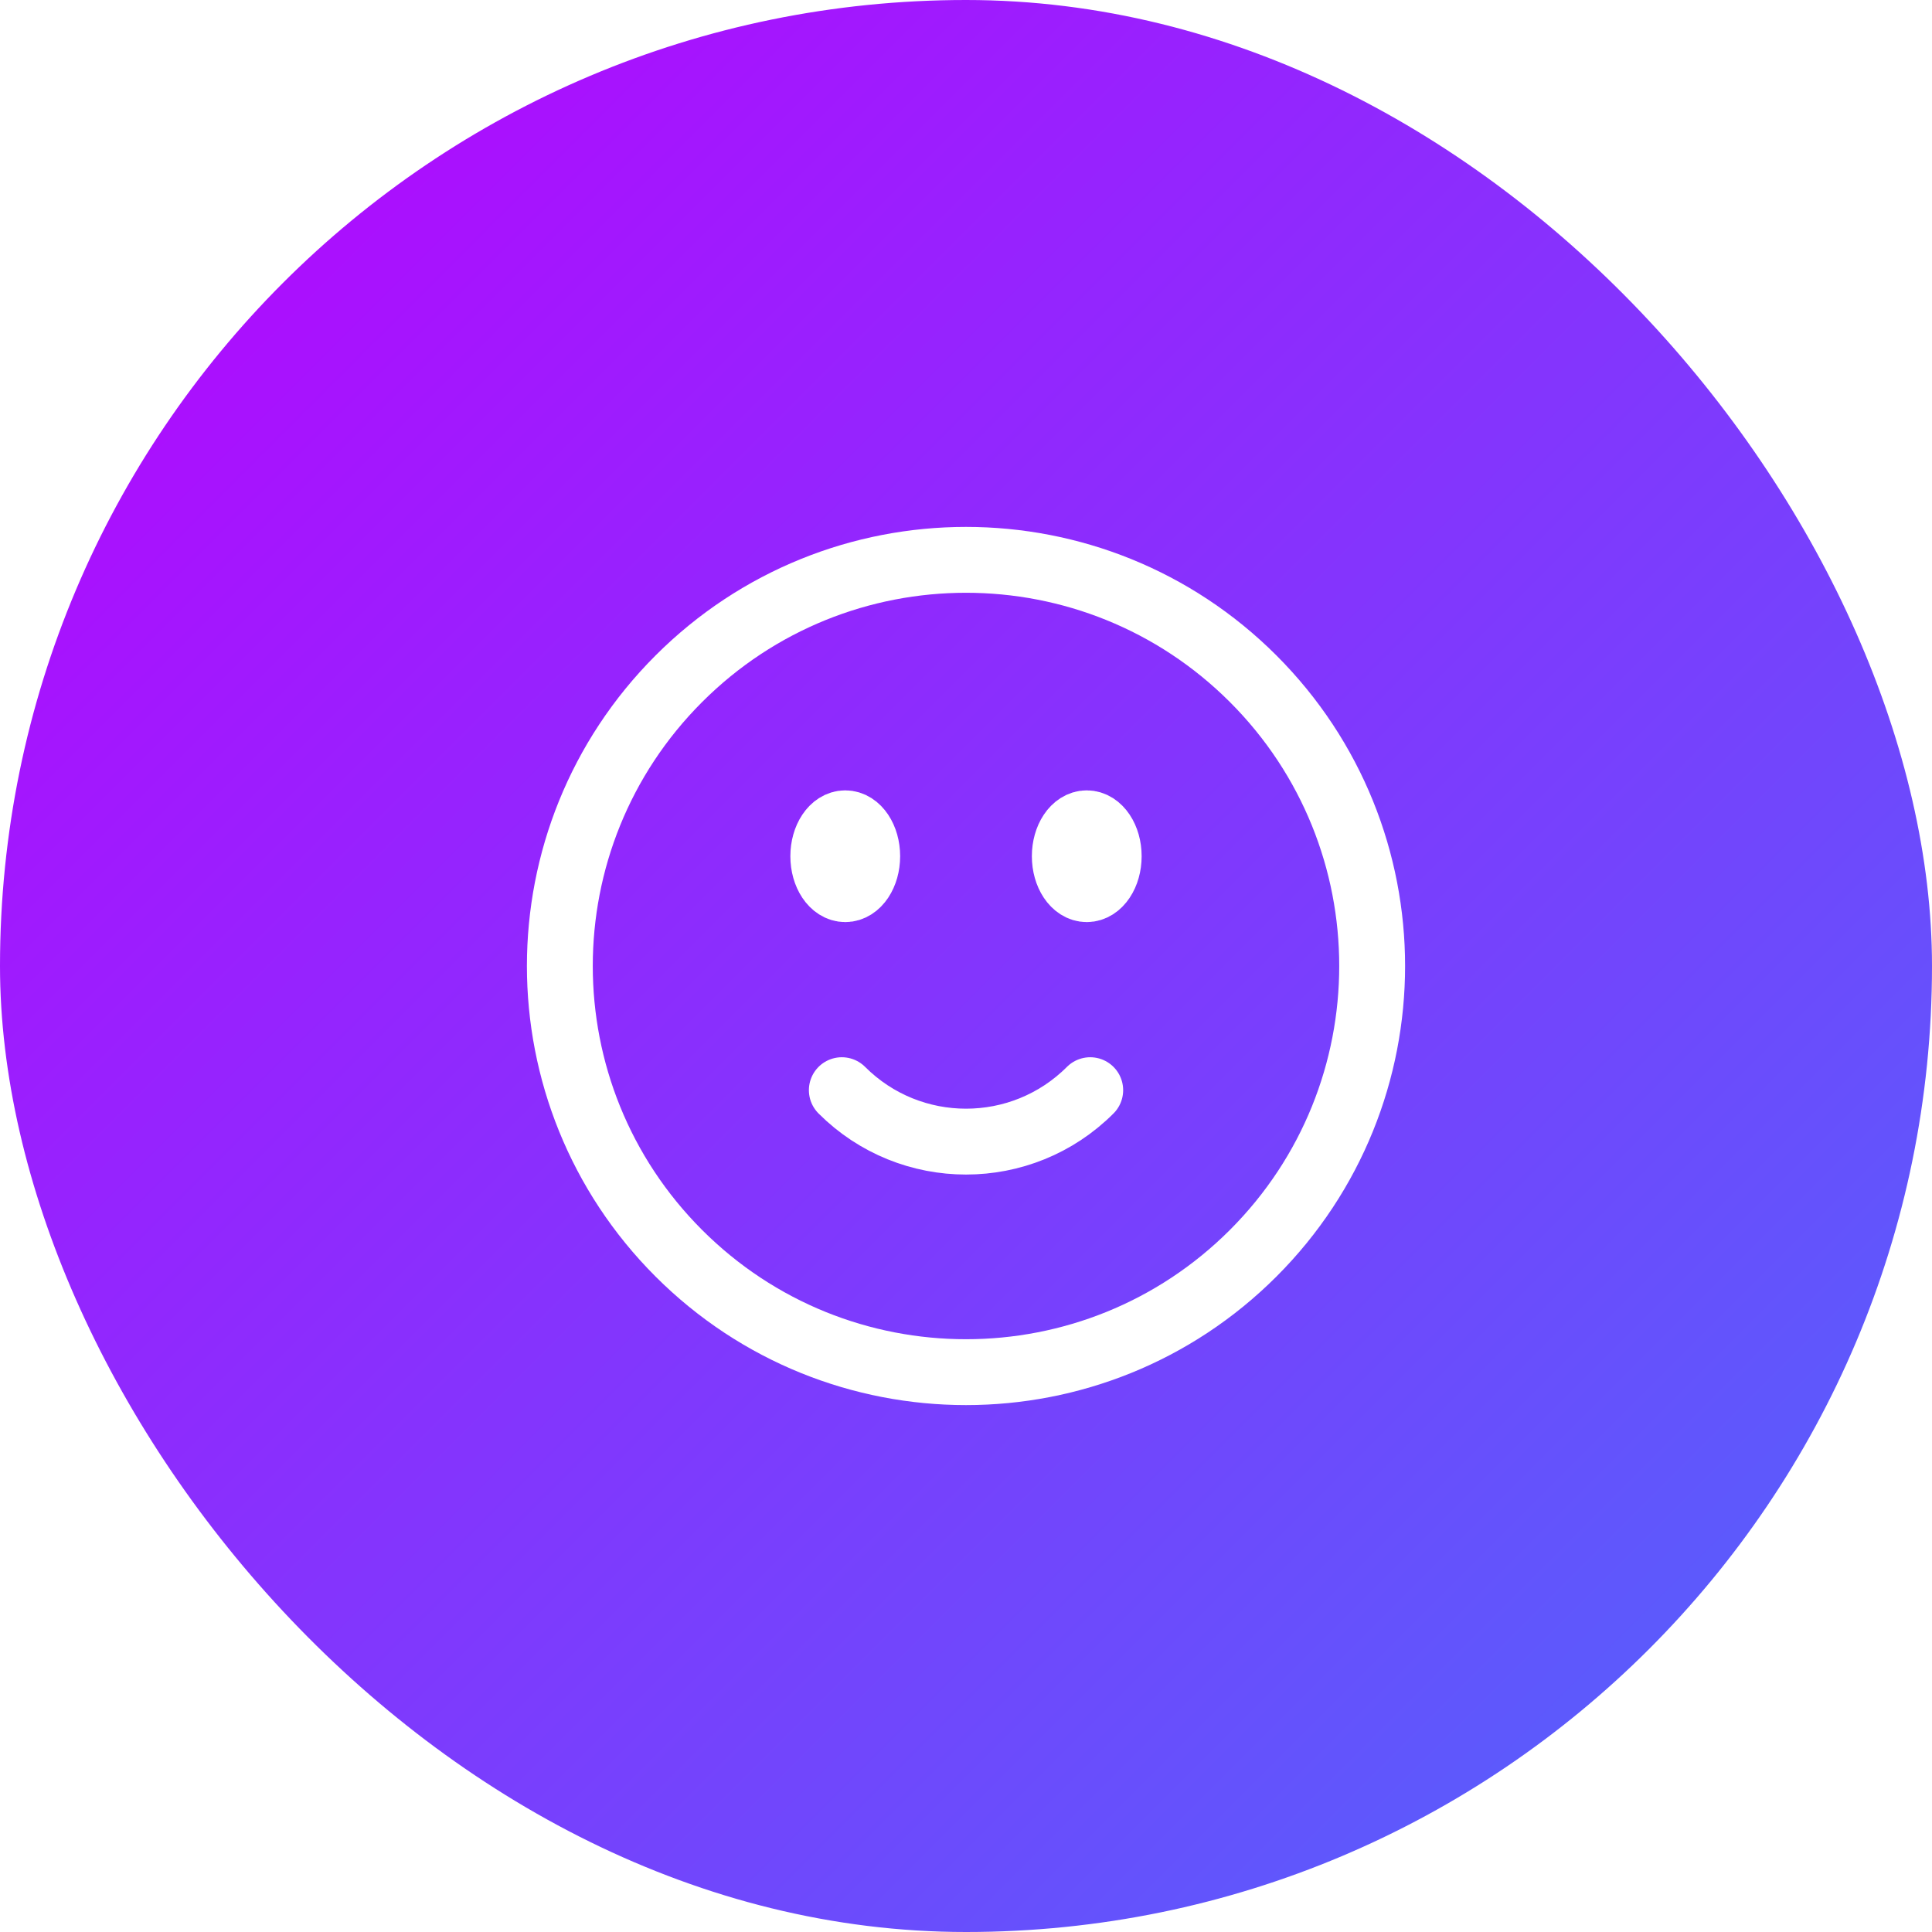
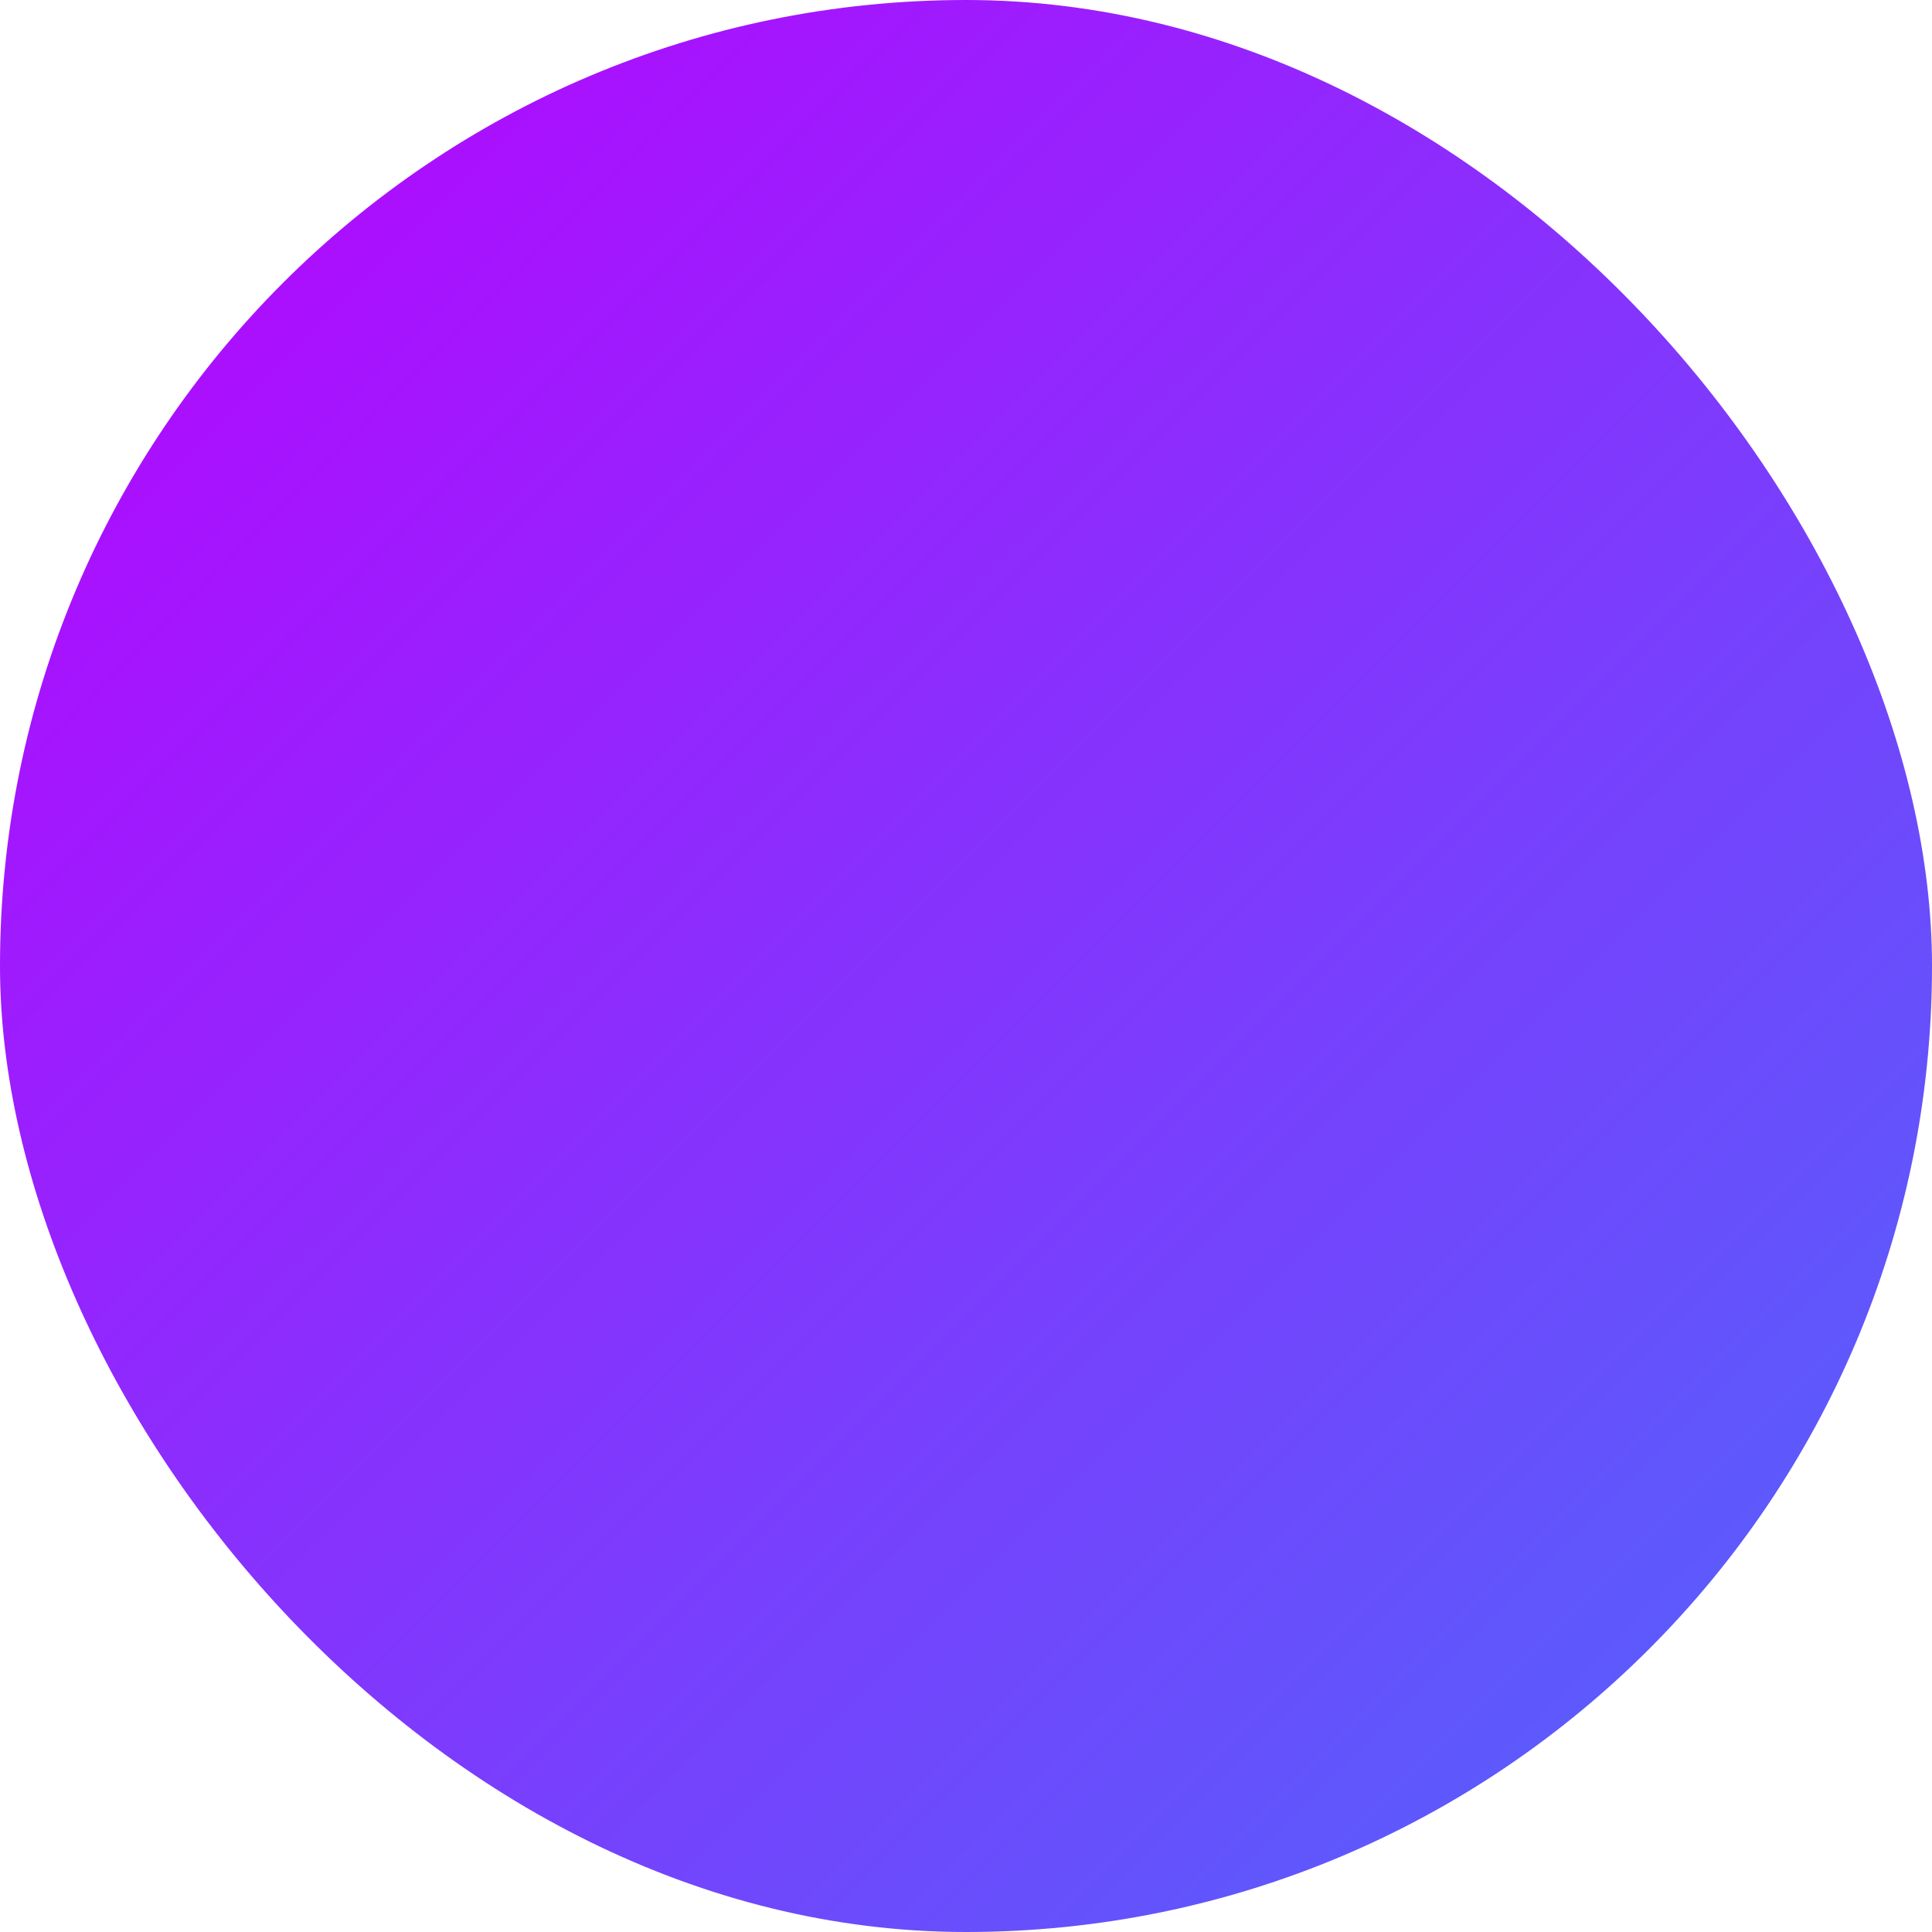
<svg xmlns="http://www.w3.org/2000/svg" width="44" height="44" viewBox="0 0 44 44" fill="none">
  <g filter="url(#filter0_n_728_2661)">
    <rect width="44" height="44" rx="22" fill="url(#paint0_linear_728_2661)" />
-     <path d="M24.829 24.828C23.267 26.39 20.734 26.39 19.172 24.828M28.541 15.459C32.153 19.072 32.153 24.928 28.541 28.541C24.928 32.153 19.072 32.153 15.459 28.541C11.847 24.928 11.847 19.072 15.459 15.459C19.072 11.847 24.928 11.847 28.541 15.459ZM19.75 19.5C19.75 19.914 19.526 20.25 19.25 20.25C18.974 20.25 18.75 19.914 18.75 19.5C18.75 19.086 18.974 18.75 19.25 18.75C19.526 18.75 19.75 19.086 19.75 19.5ZM25.25 19.5C25.25 19.914 25.026 20.25 24.75 20.25C24.474 20.25 24.25 19.914 24.25 19.5C24.25 19.086 24.474 18.75 24.75 18.75C25.026 18.75 25.25 19.086 25.25 19.5Z" stroke="white" stroke-width="1.5" stroke-linecap="round" stroke-linejoin="round" />
  </g>
  <defs>
    <filter id="filter0_n_728_2661" x="0" y="0" width="44" height="44" filterUnits="userSpaceOnUse" color-interpolation-filters="sRGB">
      <feFlood flood-opacity="0" result="BackgroundImageFix" />
      <feBlend mode="normal" in="SourceGraphic" in2="BackgroundImageFix" result="shape" />
      <feTurbulence type="fractalNoise" baseFrequency="2.5 2.5" stitchTiles="stitch" numOctaves="3" result="noise" seed="5246" />
      <feColorMatrix in="noise" type="luminanceToAlpha" result="alphaNoise" />
      <feComponentTransfer in="alphaNoise" result="coloredNoise1">
        <feFuncA type="discrete" tableValues="1 1 1 1 1 1 1 1 1 1 1 1 1 1 1 1 1 1 1 1 1 1 1 1 1 1 1 1 1 1 1 1 1 1 1 1 1 1 1 1 1 1 1 1 1 1 1 1 1 1 1 0 0 0 0 0 0 0 0 0 0 0 0 0 0 0 0 0 0 0 0 0 0 0 0 0 0 0 0 0 0 0 0 0 0 0 0 0 0 0 0 0 0 0 0 0 0 0 0 0 " />
      </feComponentTransfer>
      <feComposite operator="in" in2="shape" in="coloredNoise1" result="noise1Clipped" />
      <feFlood flood-color="rgba(255, 255, 255, 0.2)" result="color1Flood" />
      <feComposite operator="in" in2="noise1Clipped" in="color1Flood" result="color1" />
      <feMerge result="effect1_noise_728_2661">
        <feMergeNode in="shape" />
        <feMergeNode in="color1" />
      </feMerge>
    </filter>
    <linearGradient id="paint0_linear_728_2661" x1="0" y1="0" x2="44" y2="44" gradientUnits="userSpaceOnUse">
      <stop stop-color="#BB00FF" />
      <stop offset="1" stop-color="#4C69FB" />
    </linearGradient>
  </defs>
</svg>